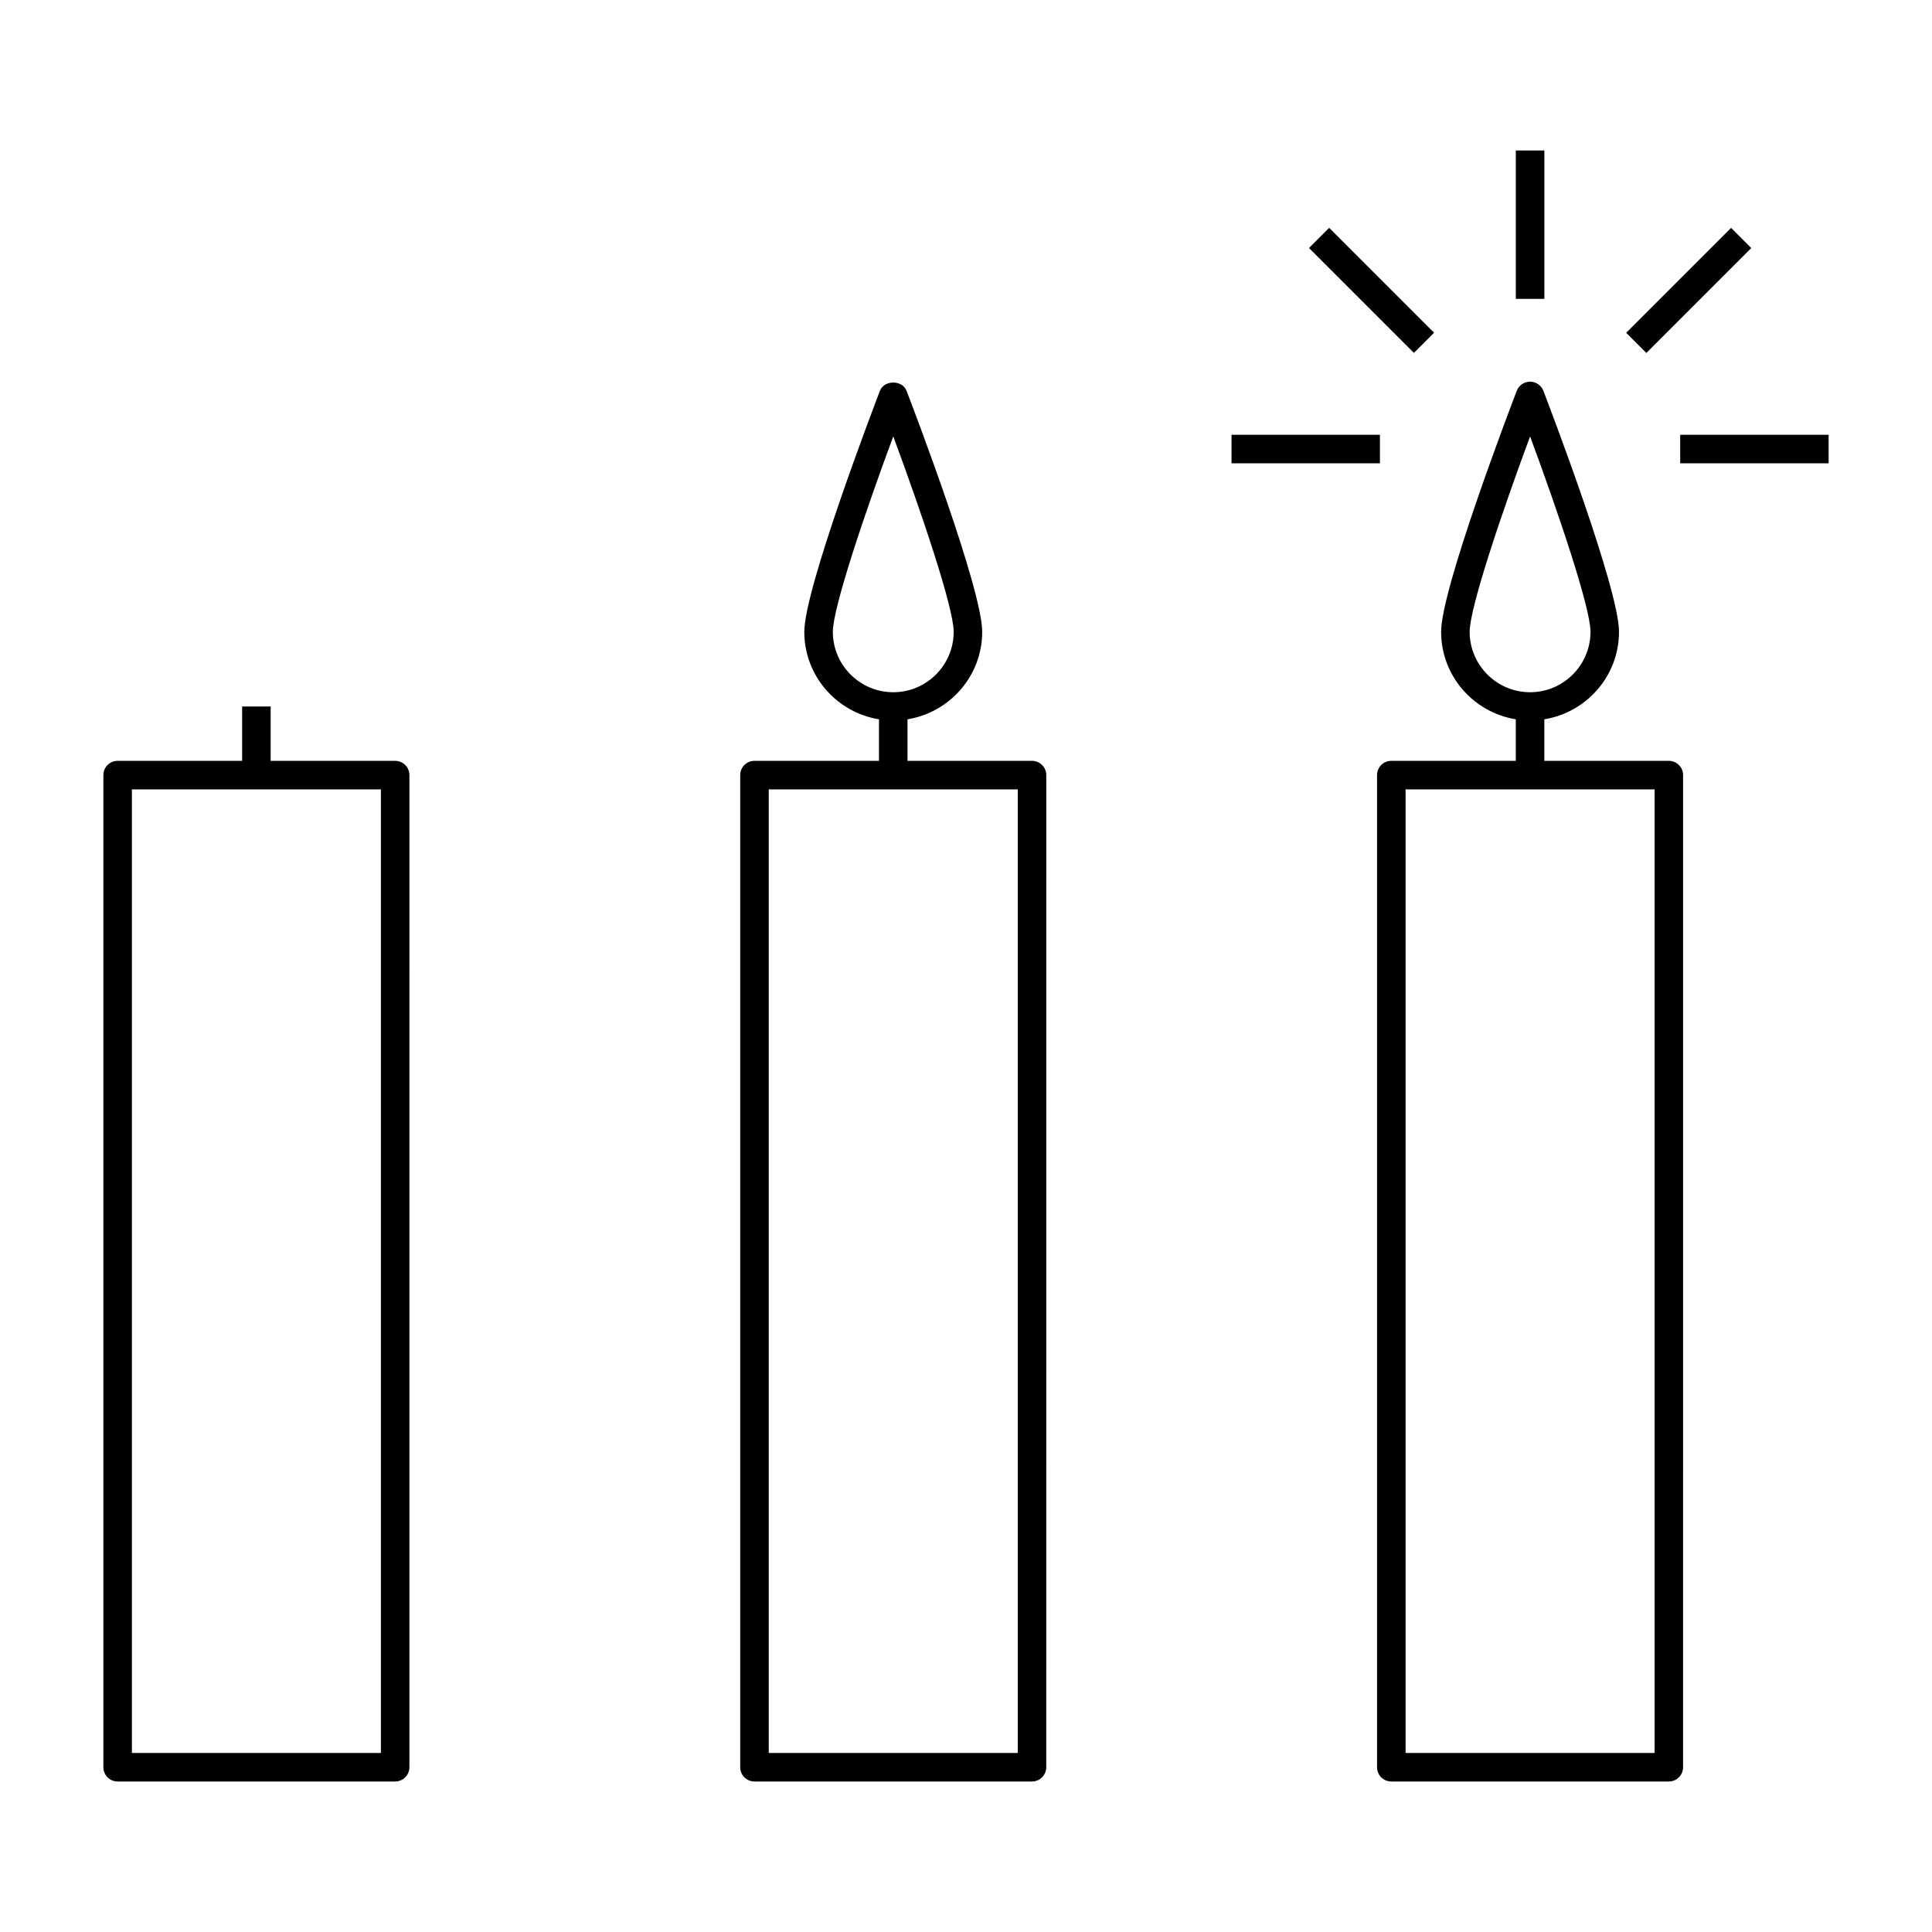
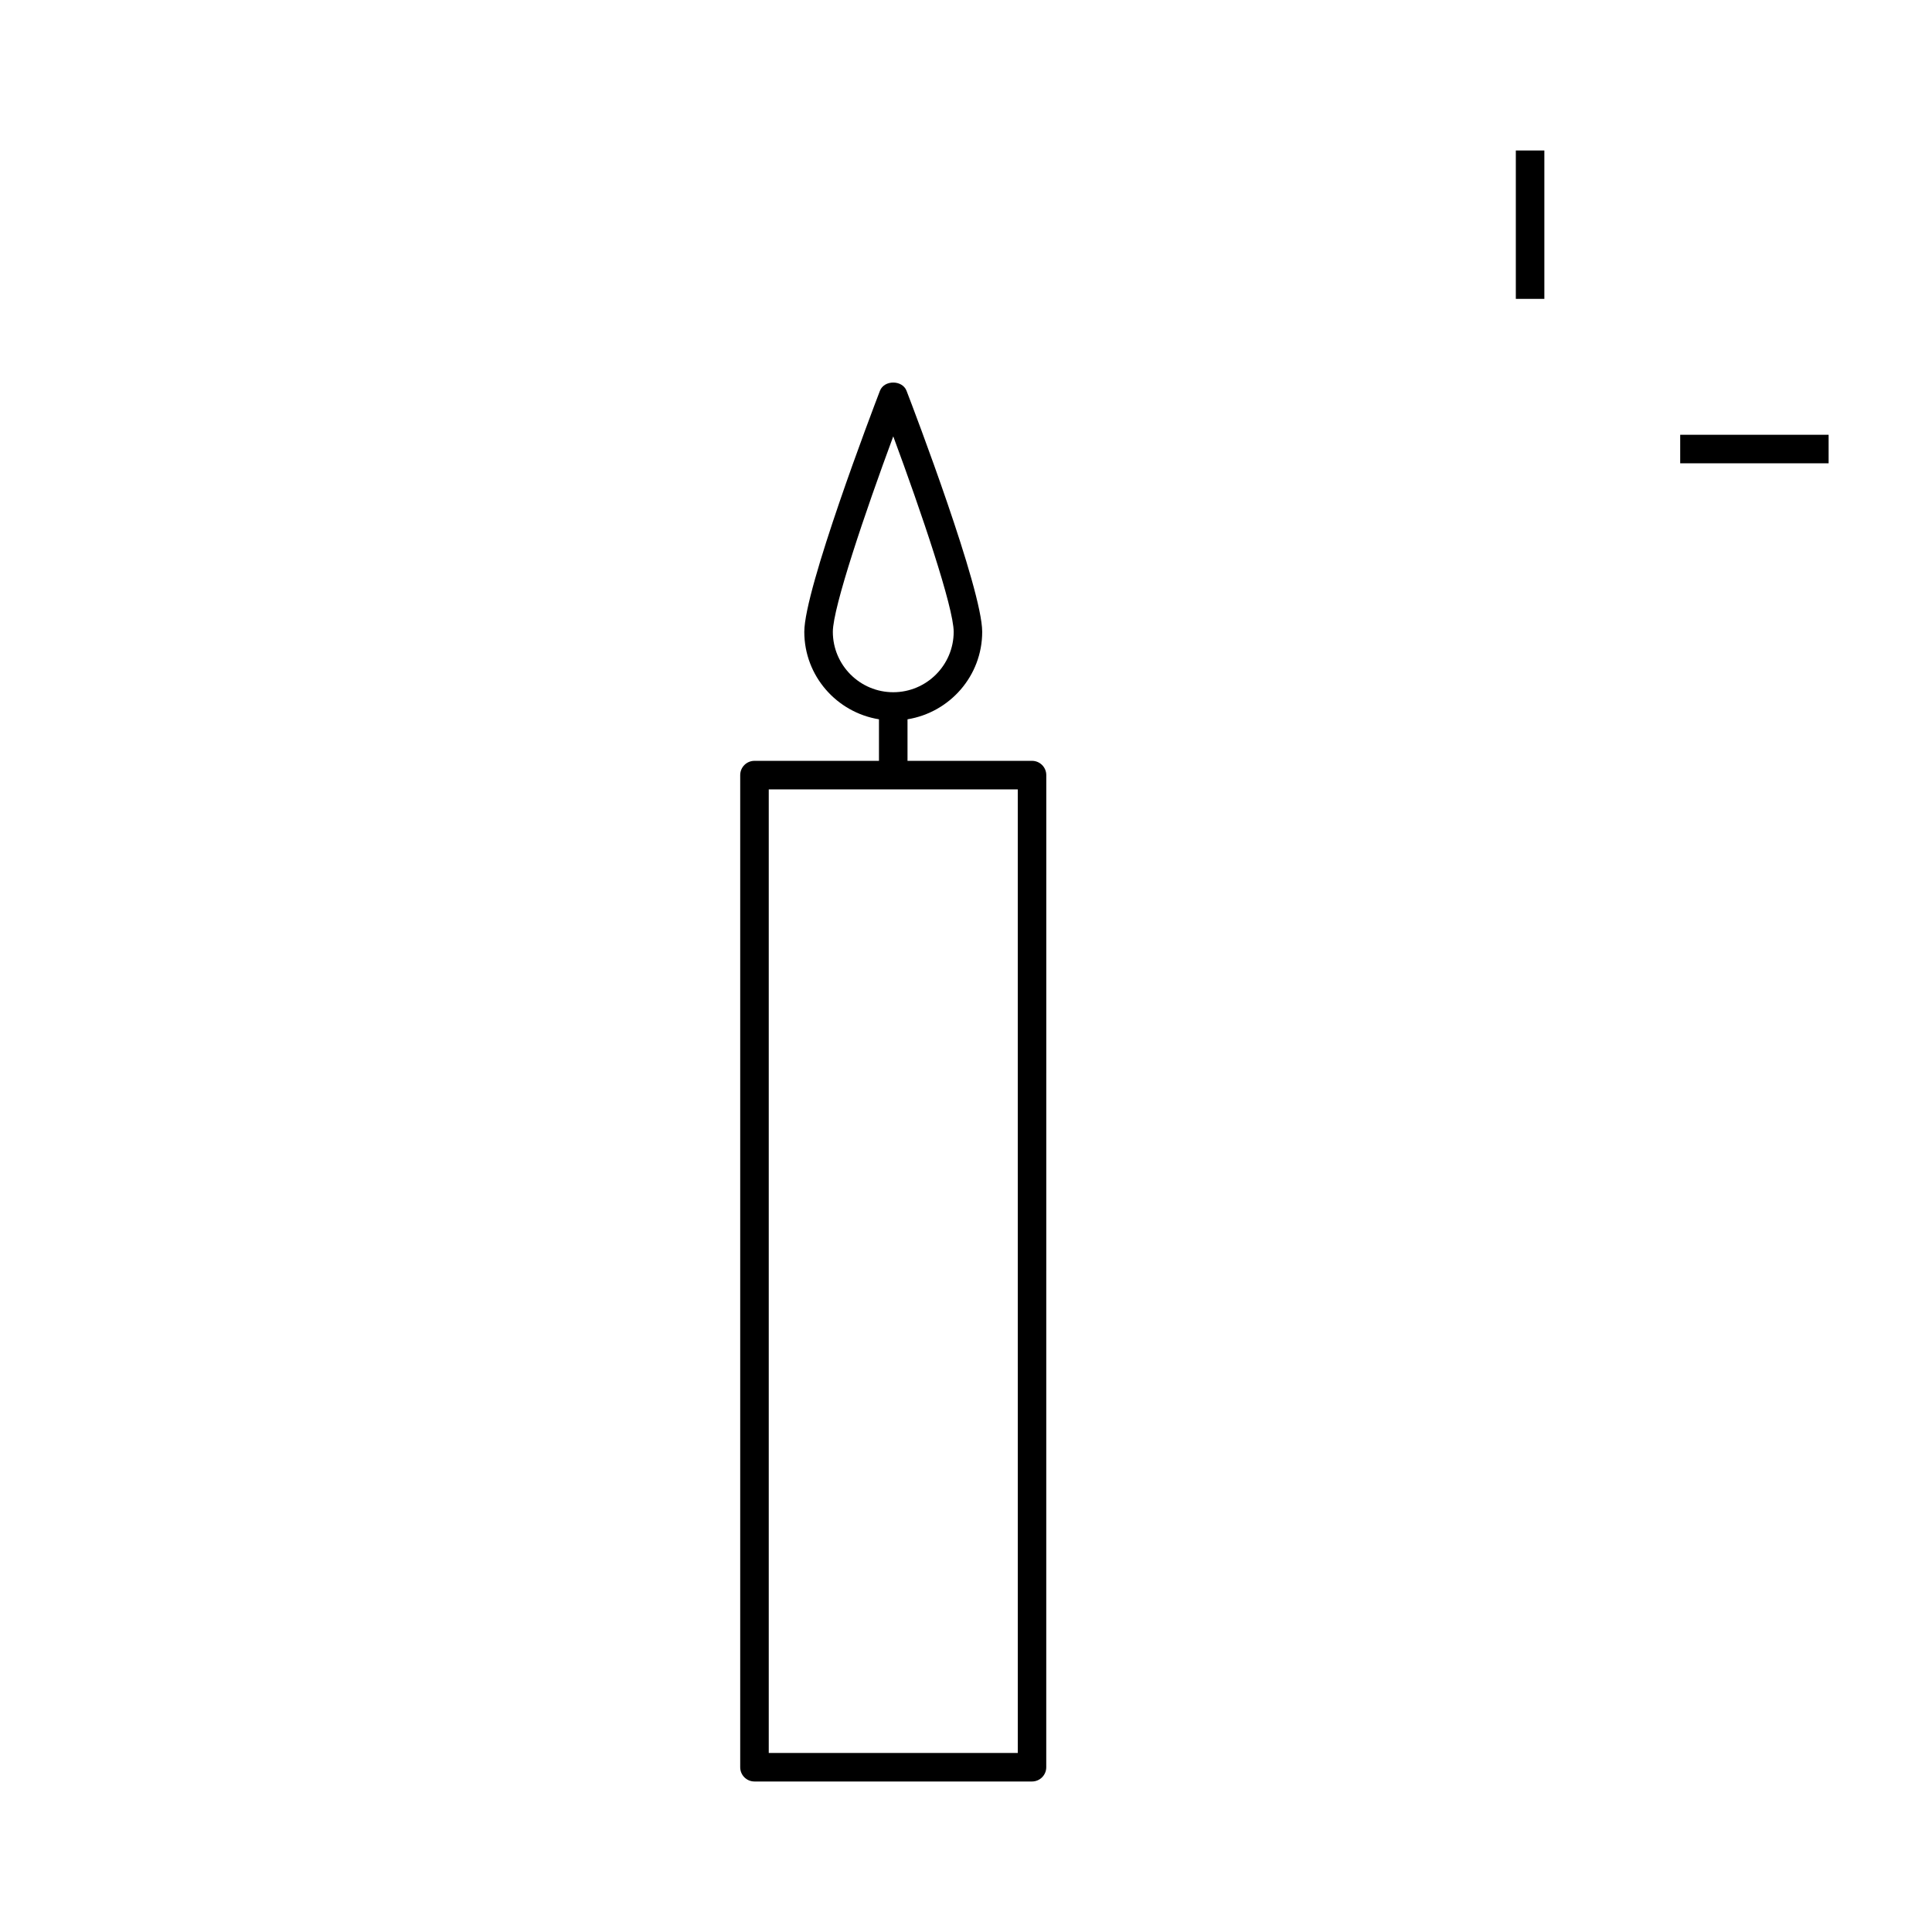
<svg xmlns="http://www.w3.org/2000/svg" fill="#000000" width="800px" height="800px" version="1.1" viewBox="144 144 512 512">
  <g>
    <path d="m417.5 345.63h-33v-11.008c11.195-1.824 19.793-11.488 19.793-23.184 0-11.301-17.984-58.523-20.047-63.867-1.125-2.922-5.934-2.922-7.055 0-2.051 5.352-20.043 52.566-20.043 63.867 0 11.703 8.594 21.363 19.789 23.184v11.008h-32.996c-2.086 0-3.777 1.691-3.777 3.777v262.93c0 2.086 1.691 3.777 3.777 3.777h73.551c2.082 0 3.777-1.691 3.777-3.777l0.008-262.93c0-2.086-1.695-3.777-3.777-3.777zm-52.789-34.195c0-6.438 8.605-31.797 16.012-51.797 7.406 20 16.012 45.359 16.012 51.797 0 8.828-7.184 16.012-16.012 16.012s-16.012-7.18-16.012-16.012zm49.012 297.12h-65.996v-255.36h65.992z" />
-     <path d="m248.72 345.63h-32.996l0.004-14.406h-7.559v14.402l-32.996 0.004c-2.086 0-3.777 1.691-3.777 3.777v262.93c0 2.086 1.691 3.777 3.777 3.777h73.547c2.086 0 3.777-1.691 3.777-3.777l0.004-262.93c0-2.086-1.695-3.777-3.781-3.777zm-3.777 262.92h-65.988v-255.36h65.988z" />
-     <path d="m586.26 345.63h-32.996v-11.008c11.191-1.824 19.789-11.488 19.789-23.184 0-11.301-17.984-58.523-20.043-63.867-0.559-1.461-1.965-2.422-3.527-2.422s-2.969 0.961-3.523 2.422c-2.055 5.352-20.047 52.566-20.047 63.867 0 11.703 8.594 21.363 19.789 23.184v11.008h-32.996c-2.086 0-3.777 1.691-3.777 3.777v262.93c0 2.086 1.691 3.777 3.777 3.777h73.547c2.086 0 3.777-1.691 3.777-3.777l0.008-262.93c0-2.086-1.691-3.777-3.777-3.777zm-52.785-34.195c0-6.438 8.605-31.789 16.012-51.793 7.402 20 16.012 45.352 16.012 51.793 0 8.828-7.184 16.012-16.012 16.012-8.824 0-16.012-7.18-16.012-16.012zm49.008 297.12h-65.988v-255.36h65.988z" />
    <path d="m545.71 183.88h7.559v39.324h-7.559z" />
    <path d="m589.27 259.22h39.332v7.559h-39.332z" />
-     <path d="m470.37 259.22h39.328v7.559h-39.328z" />
-     <path d="m580.3 237.54-5.344-5.344 27.805-27.805 5.344 5.344z" />
-     <path d="m518.7 237.52-27.801-27.801 5.344-5.344 27.801 27.801z" />
  </g>
</svg>